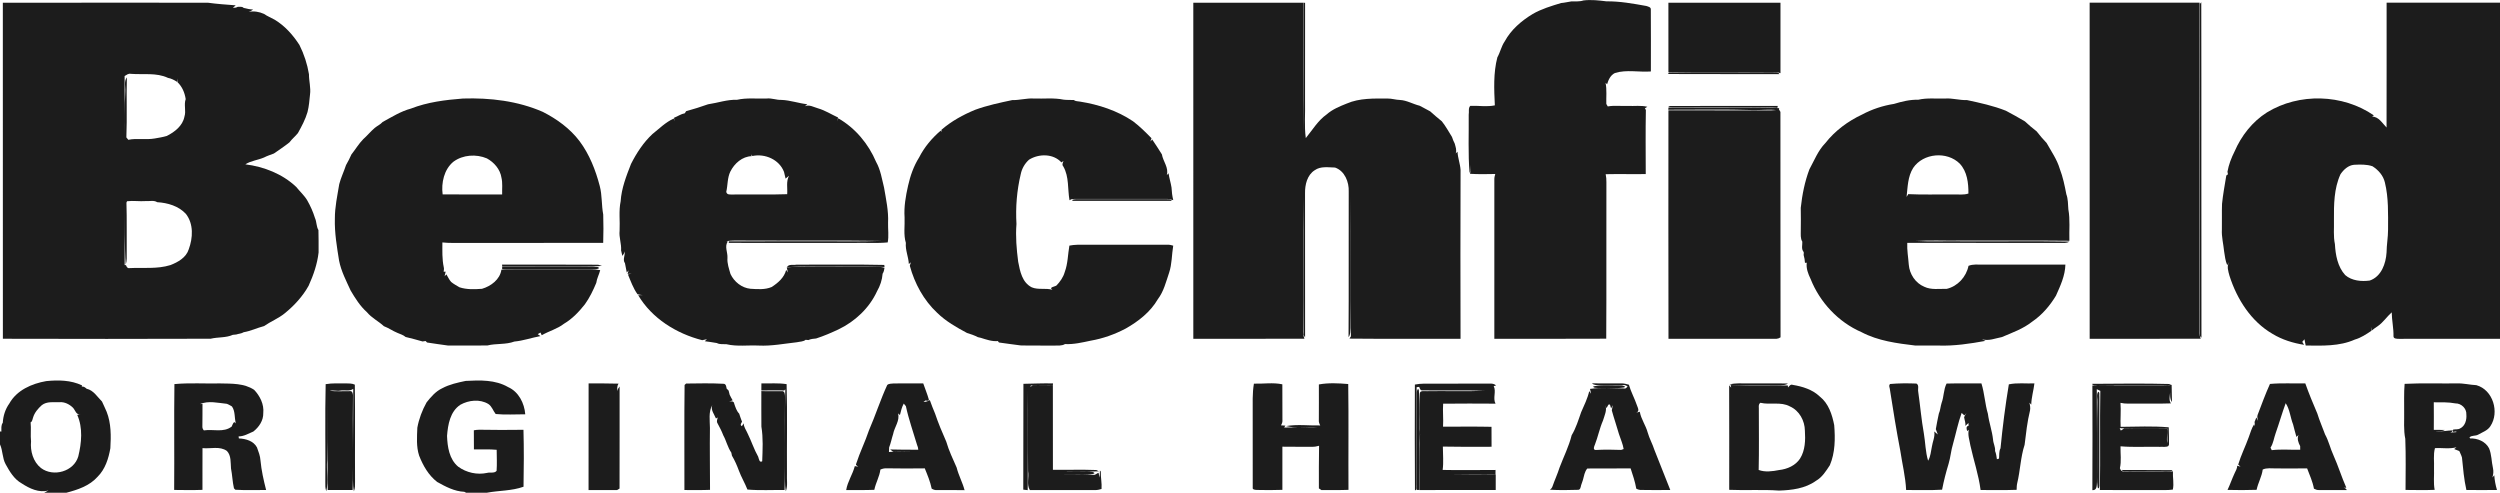
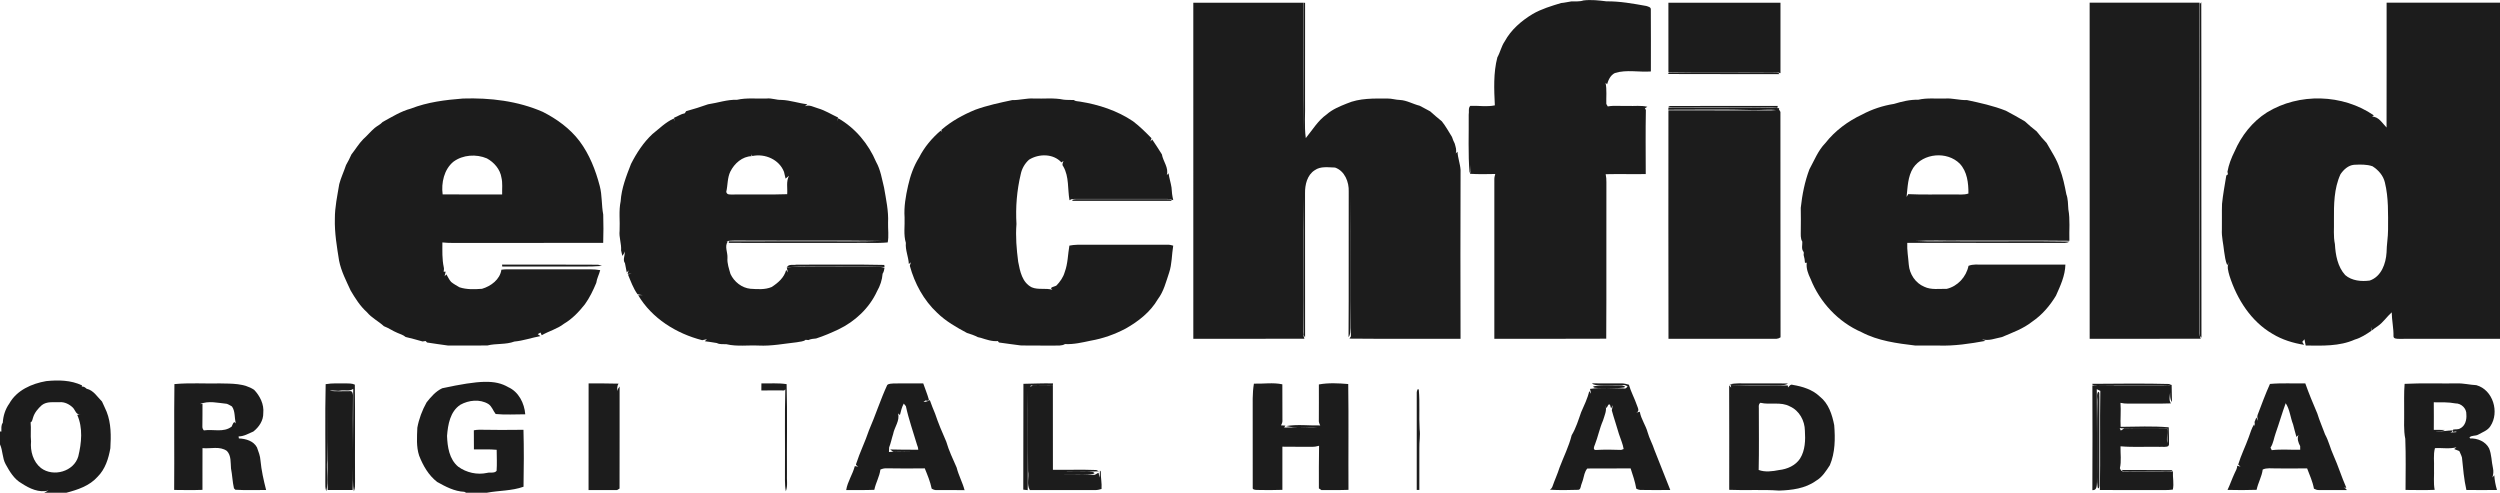
<svg xmlns="http://www.w3.org/2000/svg" width="1852pt" height="365pt" viewBox="0 0 1852 365" version="1.1">
  <g id="#1c1c1cff">
    <path fill="#1c1c1c" opacity="1.00" d=" M 1156.47 2.24 C 1159.00 2.05 1161.47 1.41 1164.00 1.05 C 1167.01 0.93 1170.08 1.33 1173.01 0.33 C 1178.67 -0.37 1184.41 0.30 1190.05 0.99 C 1199.99 0.88 1209.79 2.67 1219.56 4.42 C 1220.82 4.88 1223.05 5.19 1222.93 6.99 C 1223.06 22.30 1222.96 37.62 1222.97 52.94 C 1214.12 53.59 1205.02 51.43 1196.39 54.06 C 1193.06 55.64 1191.52 59.09 1190.54 62.42 C 1190.26 62.15 1189.69 61.62 1189.41 61.36 C 1190.44 66.52 1189.81 71.80 1189.96 77.01 C 1190.22 77.47 1190.76 78.39 1191.03 78.85 C 1195.98 77.95 1201.03 78.69 1206.03 78.48 C 1210.80 78.70 1215.67 77.94 1220.36 79.10 C 1219.91 79.39 1218.99 79.97 1218.53 80.26 C 1218.71 80.55 1219.08 81.15 1219.26 81.45 C 1218.97 97.27 1219.13 113.12 1219.17 128.95 C 1209.27 129.12 1199.37 128.81 1189.49 129.05 C 1189.91 131.03 1190.07 133.05 1190.02 135.07 C 1189.88 173.68 1190.14 212.29 1189.90 250.90 C 1162.26 251.08 1134.63 250.91 1107.00 250.98 C 1107.05 211.66 1107.03 172.34 1107.01 133.02 C 1106.95 131.61 1107.29 130.23 1107.69 128.89 C 1101.46 129.03 1095.23 129.13 1089.02 128.76 C 1089.43 126.57 1089.63 124.34 1089.59 122.11 C 1089.40 124.16 1089.48 126.29 1088.67 128.22 C 1087.46 113.83 1088.18 99.37 1088.02 84.95 C 1088.44 82.86 1087.53 79.97 1089.22 78.41 C 1095.26 78.17 1101.41 79.30 1107.38 78.05 C 1106.82 66.18 1106.22 54.08 1109.25 42.46 C 1111.41 38.66 1112.19 34.25 1114.71 30.63 C 1119.40 21.98 1127.06 15.45 1135.36 10.39 C 1141.94 6.61 1149.25 4.43 1156.47 2.24 Z" />
-     <path fill="#1c1c1c" opacity="1.00" d=" M 2.10 2.04 C 52.74 1.95 103.37 2.01 154.01 2.01 C 160.85 2.97 167.75 3.41 174.62 3.95 C 173.91 4.57 173.20 5.18 172.50 5.79 C 173.73 5.80 175.00 5.73 176.08 5.07 C 177.58 5.10 179.34 4.64 180.52 5.88 C 182.81 6.48 185.13 6.94 187.51 7.06 C 186.54 7.86 185.41 8.43 184.21 8.77 C 188.15 8.08 191.97 8.67 195.60 10.31 C 198.03 12.04 200.84 13.09 203.42 14.56 C 211.02 19.12 217.08 25.93 221.83 33.33 C 225.24 40.13 227.66 47.49 228.88 55.00 C 228.84 60.02 230.35 64.96 229.67 69.98 C 229.21 74.34 228.91 78.74 227.81 83.00 C 226.21 88.52 223.46 93.61 220.68 98.61 C 218.76 101.03 216.28 102.94 214.45 105.44 C 210.76 108.42 206.78 111.01 202.90 113.72 C 200.45 114.67 197.94 115.44 195.61 116.66 C 191.08 118.63 185.94 119.04 181.74 121.74 C 195.52 123.45 209.28 128.84 219.46 138.50 C 222.12 141.86 225.40 144.71 227.60 148.43 C 229.99 152.58 231.93 156.99 233.35 161.56 C 234.65 164.39 234.28 167.81 235.90 170.45 C 236.10 175.98 235.97 181.52 236.01 187.06 C 235.04 195.62 232.18 203.85 228.63 211.67 C 224.23 219.59 218.00 226.33 211.01 232.04 C 206.30 235.90 200.55 238.13 195.57 241.57 C 190.49 242.89 185.72 245.26 180.51 246.11 C 178.86 247.17 176.81 247.18 174.99 247.80 C 174.36 247.86 173.10 247.99 172.47 248.05 C 167.39 250.36 161.45 249.61 156.06 250.93 C 104.75 251.09 53.43 251.11 2.13 250.95 C 2.12 167.98 2.17 85.01 2.10 2.04 M 92.31 56.32 C 92.17 71.18 92.69 86.03 92.47 100.90 C 92.73 89.93 92.18 78.95 92.78 68.00 C 93.06 64.46 91.65 60.36 93.99 57.28 C 93.56 72.11 94.22 86.97 93.61 101.79 C 93.97 102.24 94.70 103.12 95.06 103.57 C 101.46 102.23 108.07 103.71 114.50 102.60 C 117.53 102.07 120.58 101.59 123.54 100.72 C 129.38 97.80 135.32 93.22 136.62 86.44 C 138.02 82.19 136.07 77.64 137.56 73.41 C 136.83 68.66 134.98 64.19 131.45 60.83 C 131.47 60.15 131.52 58.78 131.54 58.09 C 131.45 58.72 131.26 59.98 131.16 60.62 C 129.08 59.29 126.87 58.13 124.42 57.69 C 115.90 53.66 106.09 55.42 96.94 54.70 C 95.15 54.28 93.75 55.50 92.31 56.32 M 94.11 149.08 L 93.67 150.12 C 94.05 162.42 93.77 174.73 93.87 187.03 C 93.87 190.08 94.12 193.20 93.12 196.14 C 92.14 181.18 92.66 166.14 92.49 151.15 C 92.60 166.23 92.24 181.30 92.35 196.38 C 92.60 196.38 93.10 196.40 93.35 196.41 C 93.68 197.51 94.39 198.89 95.78 198.62 C 105.94 198.09 116.42 199.46 126.28 196.37 C 131.86 194.20 137.90 190.82 139.80 184.74 C 142.94 176.29 143.54 165.86 137.69 158.42 C 132.33 152.61 124.17 150.23 116.48 149.79 C 113.97 148.18 110.84 149.16 108.04 148.96 C 103.41 149.31 98.68 148.51 94.11 149.08 Z" />
    <path fill="#1c1c1c" opacity="1.00" d=" M 884.00 2.01 C 911.14 2.00 938.28 1.99 965.42 2.01 C 965.44 34.32 965.25 66.62 965.52 98.93 C 965.72 66.60 965.49 34.28 965.65 1.96 L 966.81 2.13 C 966.73 26.42 966.80 50.70 966.78 74.99 C 967.03 84.09 966.11 93.24 967.33 102.29 C 972.25 96.33 976.28 89.36 982.74 84.80 C 987.03 81.00 992.40 78.82 997.66 76.71 C 1007.21 72.57 1017.82 72.98 1028.01 73.00 C 1031.05 72.95 1033.97 73.99 1037.02 74.05 C 1042.18 74.31 1046.70 77.10 1051.63 78.31 C 1054.20 79.79 1056.94 80.97 1059.49 82.50 C 1062.31 85.02 1065.17 87.50 1068.12 89.88 C 1070.99 93.48 1073.20 97.55 1075.63 101.45 C 1076.17 103.16 1076.85 104.82 1077.68 106.42 C 1078.27 108.80 1079.31 111.24 1078.38 113.67 C 1078.72 113.35 1079.39 112.70 1079.73 112.38 C 1079.93 117.00 1081.72 121.37 1081.99 125.97 C 1081.85 167.64 1081.86 209.33 1081.97 251.00 C 1054.54 250.85 1027.11 251.15 999.68 250.85 C 999.95 250.42 1000.49 249.55 1000.76 249.12 C 1000.25 214.47 1000.75 179.80 1000.50 145.14 C 1000.36 177.78 1000.51 210.42 1000.43 243.06 C 1000.23 245.30 1000.54 247.89 999.00 249.74 C 999.26 213.83 999.00 177.91 999.13 141.99 C 999.44 134.87 996.19 126.61 988.99 124.12 C 983.97 124.02 978.36 122.97 973.98 126.08 C 968.35 129.60 966.68 136.85 966.77 143.08 C 966.81 178.74 966.73 214.40 966.81 250.06 C 966.54 249.55 965.99 248.53 965.71 248.02 C 965.41 214.03 965.77 180.02 965.51 146.03 C 965.21 178.67 965.50 211.33 965.39 243.98 C 965.34 246.32 965.33 248.74 966.31 250.92 C 938.88 251.04 911.44 250.93 884.01 250.98 C 883.99 167.99 884.01 85.00 884.00 2.01 Z" />
    <path fill="#1c1c1c" opacity="1.00" d=" M 1235.95 2.01 C 1263.62 2.00 1291.30 1.98 1318.98 2.02 C 1318.97 19.41 1318.96 36.81 1318.98 54.21 C 1317.05 53.52 1315.00 53.32 1312.99 53.37 C 1287.31 53.60 1261.63 53.29 1235.96 53.53 C 1235.92 36.35 1235.93 19.18 1235.95 2.01 Z" />
    <path fill="#1c1c1c" opacity="1.00" d=" M 1548.01 2.00 C 1575.15 2.00 1602.30 2.00 1629.45 2.00 C 1629.32 83.33 1629.45 164.66 1629.37 245.98 C 1629.29 247.68 1629.67 249.35 1630.26 250.94 C 1602.85 251.03 1575.44 250.92 1548.03 250.99 C 1547.97 168.00 1548.01 85.00 1548.01 2.00 Z" />
    <path fill="#1c1c1c" opacity="1.00" d=" M 1629.65 2.90 C 1629.92 2.59 1630.45 1.97 1630.71 1.66 C 1630.90 84.47 1630.65 167.28 1630.84 250.09 C 1628.98 249.08 1629.81 246.67 1629.57 245.00 C 1629.66 164.30 1629.52 83.59 1629.65 2.90 Z" />
    <path fill="#1c1c1c" opacity="1.00" d=" M 1768.00 2.00 C 1796.00 1.99 1824.00 2.00 1852.00 2.00 L 1852.00 250.97 C 1827.01 250.99 1802.01 250.94 1777.02 251.01 C 1775.59 250.98 1773.01 251.02 1773.10 249.02 C 1773.23 243.09 1771.86 237.29 1771.79 231.38 C 1768.16 234.61 1765.48 238.82 1761.47 241.60 C 1759.90 242.63 1758.37 243.70 1756.96 244.91 C 1756.81 244.17 1756.50 242.70 1756.35 241.97 C 1756.43 242.75 1756.60 244.31 1756.69 245.09 C 1752.83 247.67 1748.93 250.28 1744.42 251.56 C 1733.01 256.66 1720.26 256.09 1708.06 255.96 C 1707.73 254.41 1707.42 252.87 1707.14 251.33 C 1706.56 251.97 1706.02 252.61 1705.51 253.26 C 1705.95 253.98 1706.43 254.69 1706.86 255.44 C 1698.72 254.16 1690.65 251.67 1683.58 247.39 C 1667.61 238.17 1657.15 221.65 1651.64 204.41 C 1650.71 201.00 1649.34 197.18 1651.45 193.94 C 1651.07 194.57 1650.30 195.83 1649.92 196.47 C 1648.53 193.23 1648.18 189.71 1647.63 186.27 C 1647.12 180.84 1645.66 175.49 1645.97 170.01 C 1646.11 163.68 1645.85 157.34 1646.08 151.02 C 1646.78 143.97 1648.12 137.00 1649.25 130.02 C 1649.56 129.79 1650.17 129.33 1650.47 129.10 C 1650.38 128.63 1650.19 127.69 1650.10 127.22 C 1651.03 121.99 1652.95 117.04 1655.32 112.30 C 1660.35 100.61 1668.54 90.12 1679.36 83.28 C 1703.19 68.68 1735.51 69.59 1758.53 85.46 C 1758.22 85.69 1757.59 86.15 1757.28 86.38 C 1762.18 86.41 1764.87 91.34 1767.96 94.47 C 1768.07 63.65 1767.96 32.83 1768.00 2.00 M 1733.84 129.07 C 1728.97 139.67 1728.91 151.64 1728.99 163.08 C 1729.16 169.00 1728.46 174.98 1729.70 180.83 C 1730.15 188.88 1731.71 197.61 1737.32 203.78 C 1742.26 208.04 1749.34 208.68 1755.53 207.83 C 1764.09 204.86 1767.45 195.34 1767.96 187.05 C 1768.02 181.36 1769.08 175.73 1769.08 170.03 C 1769.07 158.37 1769.52 146.51 1766.71 135.10 C 1765.48 129.97 1761.91 125.97 1757.57 123.18 C 1753.18 121.64 1748.48 121.88 1743.92 122.07 C 1739.57 122.45 1736.18 125.64 1733.84 129.07 Z" />
    <path fill="#1c1c1c" opacity="1.00" d=" M 1236.35 53.73 C 1261.87 53.26 1287.43 53.77 1312.97 53.48 C 1314.69 53.72 1317.13 52.98 1318.16 54.91 C 1290.66 54.83 1263.16 54.99 1235.67 54.83 L 1236.35 53.73 Z" />
    <path fill="#1c1c1c" opacity="1.00" d=" M 304.41 80.44 C 316.72 75.63 329.93 74.00 342.97 72.99 C 363.06 72.36 383.55 74.76 402.10 82.87 C 412.52 88.16 422.22 95.17 429.33 104.56 C 436.68 114.39 441.23 126.04 444.31 137.84 C 446.13 144.77 445.53 151.95 446.87 158.94 C 447.11 165.92 447.04 172.92 446.85 179.90 C 412.23 180.00 377.61 179.92 343.00 179.95 C 337.90 179.90 332.79 180.16 327.72 179.60 C 327.72 185.74 327.44 191.97 328.75 198.01 C 329.07 199.09 328.76 200.20 328.66 201.29 L 330.14 201.25 C 329.90 202.39 329.64 203.53 329.37 204.67 C 329.70 204.32 330.36 203.61 330.69 203.26 C 331.87 205.11 332.69 207.23 334.21 208.86 C 336.07 210.44 338.27 211.54 340.35 212.81 C 345.73 214.60 351.47 214.34 357.05 213.95 C 363.68 212.02 370.40 207.04 371.43 199.81 C 372.93 199.61 374.45 199.48 375.98 199.50 C 393.96 199.57 411.94 199.51 429.93 199.52 C 434.83 199.59 439.78 199.22 444.63 200.13 C 443.84 203.34 442.15 206.26 441.71 209.57 C 439.40 215.12 436.81 220.52 433.29 225.42 C 428.89 230.96 423.96 236.21 417.81 239.82 C 412.87 243.69 406.67 245.23 401.31 248.35 C 401.08 247.85 400.62 246.84 400.39 246.34 C 399.69 246.72 399.00 247.10 398.35 247.53 C 399.04 247.98 399.72 248.47 400.39 248.98 C 393.90 250.14 387.64 252.43 381.04 253.02 C 374.61 255.43 367.61 254.29 361.05 255.93 C 351.38 256.07 341.70 255.92 332.02 255.99 C 326.79 255.34 321.57 254.48 316.35 253.72 C 316.09 253.45 315.55 252.89 315.29 252.62 C 314.54 252.73 313.80 252.84 313.06 252.96 C 308.87 251.83 304.71 250.56 300.47 249.63 C 298.75 248.11 296.50 247.52 294.45 246.61 C 290.97 245.20 287.90 242.96 284.38 241.64 C 280.39 237.93 275.31 235.51 271.80 231.25 C 266.78 226.78 263.21 221.03 259.80 215.31 C 256.51 208.10 252.74 200.96 251.20 193.13 C 249.55 182.82 247.78 172.46 248.07 161.99 C 248.03 153.34 249.93 144.87 251.32 136.38 C 252.57 131.56 254.78 127.06 256.32 122.33 C 257.79 119.76 259.16 117.12 260.35 114.39 C 263.32 110.69 265.72 106.53 269.06 103.13 C 272.05 100.48 274.57 97.34 277.62 94.76 C 279.47 93.20 281.80 92.26 283.40 90.40 C 290.20 86.70 296.86 82.47 304.41 80.44 M 335.90 119.79 C 328.94 125.48 326.78 135.54 327.91 144.03 C 342.60 144.10 357.29 144.06 371.99 144.05 C 371.86 139.90 372.45 135.67 371.47 131.59 C 370.54 125.43 366.03 120.26 360.70 117.34 C 352.77 113.99 342.93 114.61 335.90 119.79 Z" />
    <path fill="#1c1c1c" opacity="1.00" d=" M 546.00 73.92 C 553.22 72.29 560.66 73.27 567.99 72.97 C 571.72 72.57 575.25 74.18 578.97 74.01 C 585.43 74.26 591.62 76.52 598.04 77.22 C 597.59 77.60 596.68 78.36 596.22 78.73 C 599.51 77.21 602.84 79.41 606.01 80.26 C 611.27 81.77 615.88 84.78 620.83 87.04 C 620.70 87.76 620.46 89.19 620.34 89.91 C 620.50 89.34 620.81 88.19 620.97 87.62 C 633.60 94.83 643.39 106.64 649.04 119.98 C 652.34 125.83 653.30 132.55 654.91 138.98 C 656.37 147.59 658.31 156.25 657.88 165.03 C 657.76 169.86 658.54 174.84 657.62 179.58 C 649.54 180.36 641.23 179.75 633.06 179.95 C 602.01 179.94 570.95 179.96 539.90 179.94 L 539.92 178.77 C 563.95 178.74 587.98 178.77 612.00 178.73 C 625.58 178.76 639.20 178.96 652.74 178.46 C 618.84 177.94 584.91 178.43 550.99 178.21 C 546.70 178.17 542.40 178.03 538.14 178.61 C 538.39 178.67 538.89 178.80 539.14 178.86 C 536.55 182.65 539.17 186.94 538.90 191.02 C 538.58 195.15 540.05 199.09 541.15 203.00 C 543.86 208.75 549.48 213.29 555.92 213.92 C 561.16 214.23 566.66 214.73 571.63 212.63 C 576.35 209.59 580.96 205.63 582.39 199.95 C 582.72 200.42 583.37 201.37 583.69 201.84 C 583.48 200.91 583.05 199.05 582.83 198.12 C 592.53 197.11 602.27 197.69 611.99 197.54 C 623.99 197.50 635.99 197.54 647.99 197.49 C 650.43 197.44 652.88 197.72 655.25 198.35 C 655.04 199.91 654.71 201.45 653.83 202.78 C 653.50 207.37 652.00 211.75 649.73 215.72 C 643.98 228.28 633.35 238.20 620.97 244.10 C 615.63 246.60 610.20 248.94 604.58 250.75 C 602.62 250.90 600.64 251.09 598.84 251.92 C 598.16 251.85 597.50 251.78 596.84 251.72 C 595.03 253.18 592.56 253.01 590.41 253.53 C 580.95 254.58 571.54 256.46 561.98 255.99 C 554.02 255.61 545.91 256.86 538.08 254.99 C 535.72 254.81 533.21 255.31 531.04 254.12 C 528.06 253.68 525.10 253.09 522.10 252.78 C 522.51 252.40 523.32 251.65 523.72 251.27 C 522.54 251.54 521.36 251.79 520.18 252.01 C 501.09 247.12 482.95 235.90 472.76 218.69 C 473.59 218.67 475.26 218.64 476.10 218.62 C 474.81 218.44 473.50 218.34 472.26 217.97 C 469.05 213.48 467.26 208.33 465.17 203.31 C 466.07 203.08 466.97 202.85 467.89 202.61 C 467.14 202.70 465.64 202.87 464.90 202.96 C 465.09 202.29 465.47 200.95 465.66 200.28 C 465.33 200.68 464.65 201.48 464.31 201.87 C 463.84 199.58 463.36 197.29 462.97 194.98 C 461.00 192.33 463.34 189.15 462.66 186.17 C 462.61 187.50 461.79 188.56 461.04 189.58 C 460.81 188.56 460.34 186.53 460.10 185.51 C 460.46 180.56 458.44 175.86 459.00 170.91 C 459.37 163.65 458.27 156.28 459.78 149.11 C 460.39 139.47 463.98 130.37 467.45 121.46 C 471.58 113.33 476.62 105.56 483.31 99.32 C 488.41 95.26 493.10 90.52 499.12 87.80 C 499.24 88.32 499.47 89.34 499.58 89.85 C 499.52 89.20 499.40 87.90 499.34 87.24 C 502.03 86.21 504.44 84.42 507.32 83.91 C 507.56 83.52 508.03 82.76 508.26 82.37 C 513.72 80.87 519.15 79.18 524.49 77.27 C 531.67 76.23 538.67 73.67 546.00 73.92 M 556.33 114.35 L 556.87 115.69 C 549.87 115.87 544.04 121.09 541.04 127.10 C 538.75 131.79 539.19 137.10 538.03 142.07 C 538.36 144.58 541.19 144.03 543.02 144.09 C 556.40 143.90 569.78 144.35 583.15 143.85 C 583.51 139.26 582.22 134.48 584.52 130.19 C 583.65 130.89 582.81 131.61 581.96 132.31 C 581.63 130.64 581.23 129.00 580.80 127.36 C 577.32 118.19 566.70 113.59 557.41 115.56 C 557.14 115.26 556.60 114.65 556.33 114.35 Z" />
    <path fill="#1c1c1c" opacity="1.00" d=" M 749.91 74.14 C 755.29 74.28 760.52 72.64 765.91 72.99 C 773.26 73.26 780.71 72.32 787.96 73.83 C 790.45 74.14 792.97 73.96 795.48 74.10 C 796.78 75.15 798.53 74.96 800.09 75.27 C 813.96 77.48 827.63 81.94 839.34 89.83 C 844.30 93.57 848.71 97.98 853.04 102.41 C 852.76 103.21 852.48 104.00 852.22 104.80 C 852.55 104.43 853.22 103.69 853.55 103.32 C 856.10 106.89 858.32 110.68 860.72 114.35 C 861.58 119.53 866.02 124.36 864.34 129.75 C 864.67 129.41 865.34 128.71 865.67 128.36 C 866.16 131.92 867.31 135.35 867.86 138.89 C 868.03 142.05 868.37 145.20 869.15 148.27 C 867.48 147.76 865.77 147.31 864.03 147.35 C 841.69 147.40 819.36 147.41 797.02 147.37 C 795.65 147.52 794.09 147.12 792.92 147.99 L 792.29 148.35 C 790.80 140.01 792.08 130.98 787.72 123.35 C 786.52 122.08 787.34 120.59 787.83 119.23 C 787.45 119.50 786.68 120.04 786.30 120.31 C 780.27 113.68 769.57 113.76 762.32 118.29 C 759.20 121.07 756.97 124.93 756.16 129.04 C 753.27 141.09 752.28 153.58 753.00 165.94 C 752.25 175.26 753.07 184.64 754.27 193.91 C 755.63 200.99 757.21 209.29 764.34 212.86 C 769.25 214.92 774.66 213.17 779.65 214.69 C 776.70 212.78 781.25 212.43 782.59 211.54 C 785.35 208.68 787.65 205.42 788.75 201.55 C 791.12 195.24 791.04 188.51 792.20 181.95 C 794.14 181.61 796.08 181.34 798.07 181.32 C 820.38 181.33 842.70 181.36 865.01 181.31 C 866.41 181.23 867.78 181.57 869.12 181.99 C 868.00 188.70 868.24 195.58 866.06 202.09 C 863.78 208.76 862.11 215.90 857.76 221.59 C 852.27 231.10 843.38 238.02 834.00 243.35 C 825.87 247.66 817.09 250.79 808.01 252.37 C 801.74 253.69 795.39 255.22 788.95 254.89 C 786.54 256.34 783.66 255.90 781.00 256.01 C 772.69 255.90 764.38 256.12 756.08 255.89 C 750.72 255.25 745.38 254.43 740.03 253.72 C 739.83 253.46 739.42 252.93 739.21 252.66 C 734.90 253.09 730.64 251.53 726.57 250.27 C 726.04 250.14 724.98 249.90 724.45 249.78 C 721.87 248.48 719.16 247.46 716.39 246.68 C 708.55 242.48 700.69 238.03 694.29 231.77 C 684.28 222.44 677.55 210.00 673.99 196.88 C 674.23 196.02 674.49 195.17 674.76 194.32 C 674.39 194.63 673.64 195.26 673.27 195.57 C 673.02 190.26 670.56 185.29 671.06 179.92 C 669.20 173.78 670.39 167.31 670.11 161.01 C 669.57 153.11 670.97 145.24 672.70 137.56 C 674.35 130.23 676.83 123.06 680.86 116.67 C 684.74 109.01 690.36 102.33 696.87 96.76 L 697.33 97.81 C 697.37 97.39 697.43 96.54 697.46 96.12 C 704.81 89.76 713.45 85.01 722.41 81.33 C 731.34 78.08 740.63 76.11 749.91 74.14 Z" />
    <path fill="#1c1c1c" opacity="1.00" d=" M 1421.03 73.89 C 1427.57 72.36 1434.32 73.22 1440.98 72.99 C 1446.41 72.61 1451.66 74.35 1457.11 74.13 C 1466.86 76.21 1476.65 78.34 1485.95 82.03 C 1490.74 84.49 1495.39 87.21 1500.05 89.92 C 1502.81 92.53 1505.74 94.96 1508.73 97.30 C 1511.07 100.29 1513.50 103.20 1516.14 105.94 C 1519.60 112.17 1523.84 118.11 1525.87 125.04 C 1528.21 131.10 1529.52 137.50 1530.74 143.87 C 1532.08 147.45 1531.92 151.28 1532.23 155.03 C 1533.64 162.73 1532.74 170.59 1533.00 178.37 C 1506.01 178.06 1479.00 178.36 1452.01 178.25 C 1441.10 178.46 1430.15 177.85 1419.28 178.51 C 1430.50 179.13 1441.76 178.54 1453.00 178.76 C 1479.66 178.94 1506.33 178.46 1532.99 178.97 C 1530.89 180.40 1528.36 179.86 1526.03 179.97 C 1488.32 179.89 1450.60 180.01 1412.90 179.90 C 1412.63 185.32 1413.64 190.66 1414.02 196.04 C 1414.57 203.04 1418.96 209.74 1425.53 212.44 C 1430.71 214.91 1436.59 213.84 1442.13 213.98 C 1450.24 212.09 1456.63 205.08 1458.27 196.94 C 1461.65 195.52 1465.36 196.10 1468.93 196.03 C 1489.30 195.98 1509.69 196.09 1530.04 196.04 C 1529.85 204.22 1526.32 211.72 1523.06 219.04 C 1518.54 226.53 1512.73 233.33 1505.46 238.27 C 1498.80 243.57 1490.71 246.42 1482.98 249.71 C 1478.11 250.62 1473.17 252.84 1468.19 251.29 C 1469.06 251.70 1469.95 252.11 1470.86 252.52 C 1459.36 254.63 1447.72 256.38 1436.01 255.98 C 1430.32 255.90 1424.63 256.01 1418.95 255.99 C 1405.32 254.36 1391.31 252.55 1379.00 246.06 C 1361.83 238.61 1348.11 223.91 1341.26 206.58 C 1339.47 202.90 1337.88 198.77 1338.45 194.63 C 1338.12 194.65 1337.45 194.68 1337.12 194.69 C 1337.01 192.76 1336.72 190.87 1336.16 189.03 C 1335.98 188.18 1336.61 187.15 1335.97 186.41 C 1334.30 184.30 1335.29 181.47 1335.15 179.03 C 1333.66 176.62 1334.05 173.71 1334.02 171.02 C 1334.20 165.34 1334.02 159.65 1334.00 153.97 C 1335.05 144.24 1336.95 134.59 1340.41 125.42 C 1344.05 118.81 1346.82 111.49 1352.20 106.01 C 1359.38 96.85 1369.02 89.71 1379.54 84.80 C 1386.83 80.90 1394.88 78.25 1403.04 76.98 C 1408.88 75.22 1414.88 73.71 1421.03 73.89 M 1417.30 124.37 C 1413.23 130.77 1413.23 138.60 1412.40 145.87 C 1412.80 145.18 1413.23 144.50 1413.67 143.82 C 1424.75 144.37 1435.85 143.92 1446.95 144.06 C 1450.69 143.91 1454.58 144.60 1458.21 143.37 C 1458.27 135.66 1457.32 127.09 1451.78 121.22 C 1442.41 111.88 1424.77 113.34 1417.30 124.37 Z" />
    <path fill="#1c1c1c" opacity="1.00" d=" M 1235.77 78.55 C 1262.83 78.37 1289.89 78.53 1316.95 78.48 C 1316.88 78.84 1316.75 79.56 1316.68 79.92 C 1306.84 78.82 1296.90 79.62 1287.01 79.40 C 1271.34 79.40 1255.67 79.30 1240.00 79.43 C 1238.53 79.37 1236.92 79.61 1235.77 78.55 Z" />
    <path fill="#1c1c1c" opacity="1.00" d=" M 1236.03 79.63 C 1252.35 79.56 1268.67 79.60 1284.99 79.62 C 1295.99 79.80 1307.04 79.09 1318.02 80.17 L 1317.86 81.07 C 1318.13 81.52 1318.67 82.42 1318.94 82.87 C 1319.05 138.54 1318.88 194.22 1319.03 249.89 C 1318.09 250.53 1317.09 250.90 1316.02 250.99 C 1289.35 250.97 1262.68 250.95 1236.01 250.99 C 1235.87 194.56 1235.96 138.14 1235.97 81.71 C 1260.31 81.86 1284.65 81.67 1308.99 81.81 C 1311.23 81.81 1313.49 81.80 1315.74 81.53 C 1310.18 80.89 1304.57 81.64 1299.00 81.55 C 1277.96 80.86 1256.89 81.35 1235.84 81.28 L 1236.03 79.63 Z" />
    <path fill="#1c1c1c" opacity="1.00" d=" M 794.18 148.16 C 796.33 147.21 798.73 147.66 801.02 147.58 C 821.66 147.60 842.31 147.62 862.95 147.55 C 864.64 147.77 866.95 147.06 868.06 148.79 C 843.60 148.76 819.14 148.77 794.68 148.79 C 794.56 148.63 794.31 148.32 794.18 148.16 Z" />
    <path fill="#1c1c1c" opacity="1.00" d=" M 371.93 196.04 C 395.66 196.06 419.39 195.93 443.11 196.10 C 443.81 196.32 445.23 196.78 445.94 197.00 C 441.28 197.33 436.61 197.54 431.95 197.46 C 411.98 197.48 392.02 197.45 372.06 197.47 L 371.93 196.04 Z" />
    <path fill="#1c1c1c" opacity="1.00" d=" M 582.99 197.94 C 584.25 195.37 587.70 196.59 590.00 196.06 C 611.69 196.12 633.39 195.75 655.07 196.26 L 655.27 197.77 C 636.85 197.02 618.40 197.70 599.97 197.46 C 594.30 197.32 588.64 197.54 582.99 197.94 Z" />
-     <path fill="#1c1c1c" opacity="1.00" d=" M 372.00 197.53 C 394.68 197.57 417.36 197.44 440.04 197.59 C 441.08 197.98 443.56 197.29 443.74 198.73 C 442.31 199.54 440.59 199.49 439.01 199.51 C 416.67 199.41 394.34 199.54 372.00 199.44 L 372.00 197.53 Z" />
    <path fill="#1c1c1c" opacity="1.00" d=" M 34.26 282.32 C 43.19 281.43 52.54 281.55 60.79 285.51 C 60.74 285.74 60.62 286.21 60.57 286.44 C 62.06 286.11 63.15 287.10 64.19 287.99 C 69.31 289.12 72.09 294.01 75.57 297.47 C 76.69 300.00 77.94 302.47 79.00 305.03 C 82.38 313.61 82.29 322.99 81.75 332.04 C 80.43 339.70 77.92 347.64 72.25 353.23 C 66.33 359.91 57.59 362.81 49.22 365.00 L 32.79 365.00 C 33.58 364.58 35.15 363.73 35.94 363.31 C 28.91 365.29 21.83 361.88 16.05 358.09 C 10.47 354.99 7.13 349.28 4.15 343.85 C 1.65 339.30 2.14 333.86 0.00 329.20 L 0.00 319.61 L 1.01 319.72 C 1.10 317.51 0.64 315.08 2.06 313.19 C 2.35 308.09 3.90 303.13 6.89 298.96 C 12.38 289.06 23.57 284.17 34.26 282.32 M 30.97 300.14 C 28.16 302.66 25.54 305.70 24.47 309.40 C 23.97 310.61 24.03 312.23 22.68 312.88 C 23.15 317.57 22.49 322.28 23.00 326.99 C 22.32 334.15 24.54 342.13 30.37 346.72 C 39.49 353.62 54.79 349.34 58.00 338.07 C 60.42 328.10 61.52 316.94 57.21 307.35 C 58.07 307.10 58.92 306.86 59.78 306.63 C 56.50 307.93 55.81 303.87 54.06 302.05 C 51.45 299.46 47.80 297.62 44.04 297.94 C 39.64 298.07 34.70 297.22 30.97 300.14 Z" />
-     <path fill="#1c1c1c" opacity="1.00" d=" M 327.62 287.61 C 333.01 284.72 339.06 283.42 344.99 282.18 C 355.60 281.61 366.91 281.24 376.44 286.77 C 384.22 290.21 388.49 298.73 389.11 306.91 C 381.81 306.87 374.46 307.44 367.19 306.70 C 365.27 304.32 364.44 301.01 361.74 299.26 C 355.49 295.48 347.21 296.39 341.02 299.85 C 333.45 304.85 331.83 314.51 331.17 322.89 C 331.46 331.02 332.78 340.17 339.42 345.70 C 345.49 350.17 353.57 351.95 360.93 350.30 C 363.18 349.67 366.24 350.84 367.88 348.80 C 368.26 343.61 367.96 338.40 367.94 333.20 C 362.33 332.70 356.70 332.98 351.08 332.94 C 350.99 328.21 351.02 323.48 351.02 318.76 C 352.35 318.55 353.69 318.33 355.04 318.34 C 365.95 318.57 376.86 318.52 387.78 318.39 C 388.18 332.44 388.07 346.52 387.83 360.57 C 379.09 363.71 369.72 363.31 360.73 365.00 L 345.28 365.00 L 343.98 364.33 C 336.65 364.02 330.16 360.53 323.90 357.07 C 317.51 352.16 313.40 344.97 310.51 337.58 C 308.30 330.91 308.91 323.76 309.16 316.86 C 310.35 310.30 312.76 303.92 316.01 298.10 C 319.24 294.01 322.80 289.85 327.62 287.61 Z" />
+     <path fill="#1c1c1c" opacity="1.00" d=" M 327.62 287.61 C 355.60 281.61 366.91 281.24 376.44 286.77 C 384.22 290.21 388.49 298.73 389.11 306.91 C 381.81 306.87 374.46 307.44 367.19 306.70 C 365.27 304.32 364.44 301.01 361.74 299.26 C 355.49 295.48 347.21 296.39 341.02 299.85 C 333.45 304.85 331.83 314.51 331.17 322.89 C 331.46 331.02 332.78 340.17 339.42 345.70 C 345.49 350.17 353.57 351.95 360.93 350.30 C 363.18 349.67 366.24 350.84 367.88 348.80 C 368.26 343.61 367.96 338.40 367.94 333.20 C 362.33 332.70 356.70 332.98 351.08 332.94 C 350.99 328.21 351.02 323.48 351.02 318.76 C 352.35 318.55 353.69 318.33 355.04 318.34 C 365.95 318.57 376.86 318.52 387.78 318.39 C 388.18 332.44 388.07 346.52 387.83 360.57 C 379.09 363.71 369.72 363.31 360.73 365.00 L 345.28 365.00 L 343.98 364.33 C 336.65 364.02 330.16 360.53 323.90 357.07 C 317.51 352.16 313.40 344.97 310.51 337.58 C 308.30 330.91 308.91 323.76 309.16 316.86 C 310.35 310.30 312.76 303.92 316.01 298.10 C 319.24 294.01 322.80 289.85 327.62 287.61 Z" />
    <path fill="#1c1c1c" opacity="1.00" d=" M 129.21 284.54 C 140.45 283.49 151.77 284.29 163.04 284.04 C 171.55 284.22 180.86 283.85 188.25 288.78 C 192.61 293.32 195.72 299.60 195.03 306.04 C 195.16 311.54 191.87 316.38 187.69 319.67 C 184.11 321.14 180.76 323.31 176.73 323.29 C 176.79 323.66 176.91 324.41 176.96 324.79 C 182.04 325.01 187.84 326.61 190.37 331.46 C 191.50 334.57 192.76 337.74 192.96 341.08 C 193.65 348.50 195.30 355.79 197.14 362.99 C 189.53 362.95 181.89 363.28 174.29 362.80 C 174.05 362.53 173.56 361.99 173.31 361.71 C 172.20 356.87 172.09 351.90 171.13 347.04 C 170.76 342.69 171.36 337.44 168.08 334.06 C 162.83 330.29 155.99 332.60 150.01 331.97 C 149.92 342.27 150.05 352.58 149.98 362.89 C 142.99 363.16 136.00 363.03 129.02 362.95 C 129.24 336.82 128.85 310.67 129.21 284.54 M 148.15 299.35 C 148.62 299.33 149.54 299.29 150.00 299.27 C 149.97 304.86 150.03 310.44 149.92 316.03 C 149.89 317.10 150.26 318.04 151.04 318.84 C 157.85 317.75 165.67 320.68 171.66 315.98 C 172.27 314.67 173.23 311.07 174.77 313.74 C 173.49 309.57 174.47 304.91 171.84 301.10 C 170.57 300.43 169.38 299.60 168.02 299.14 C 161.46 298.50 154.48 296.63 148.15 299.35 M 154.31 320.28 C 154.86 320.81 154.86 320.81 154.31 320.28 Z" />
    <path fill="#1c1c1c" opacity="1.00" d=" M 241.25 284.59 C 246.12 283.75 251.06 284.07 255.98 284.00 C 258.27 284.07 260.73 283.93 262.86 284.95 C 263.18 308.96 262.86 332.98 263.02 357.00 C 263.01 359.32 263.16 361.74 262.16 363.92 C 261.11 358.67 261.62 353.29 261.51 347.98 C 261.38 328.00 261.76 308.03 261.67 288.07 C 258.93 290.16 255.21 288.74 252.05 289.36 C 249.47 289.86 246.83 288.83 244.28 289.52 C 249.19 290.14 254.15 289.68 259.08 289.77 C 260.97 289.42 261.38 291.43 261.49 292.82 C 261.05 316.19 261.98 339.62 261.21 363.01 C 255.06 363.06 248.91 363.06 242.76 363.00 C 242.51 338.06 242.48 313.10 242.52 288.13 C 242.39 305.74 242.64 323.36 242.35 340.97 C 241.68 348.61 243.49 356.38 241.72 363.90 C 240.83 361.69 240.99 359.31 240.99 356.99 C 241.21 332.86 240.68 308.71 241.25 284.59 Z" />
    <path fill="#1c1c1c" opacity="1.00" d=" M 436.04 284.03 C 443.45 284.04 450.87 283.99 458.28 284.21 C 456.97 285.82 457.26 287.90 457.32 289.82 C 457.46 288.48 458.21 287.34 459.00 286.30 C 458.96 311.51 459.06 336.72 458.96 361.93 C 458.51 362.20 457.60 362.75 457.15 363.02 C 450.10 362.95 443.05 363.10 436.00 363.02 C 436.01 336.69 435.96 310.36 436.04 284.03 Z" />
-     <path fill="#1c1c1c" opacity="1.00" d=" M 508.27 284.13 C 517.46 284.01 526.70 283.79 535.88 284.30 C 537.82 284.26 538.04 286.36 538.26 287.82 C 538.64 288.20 539.38 288.96 539.76 289.35 C 540.00 290.38 540.26 291.41 540.54 292.44 C 541.22 293.85 541.94 295.21 542.76 296.56 C 541.84 296.89 540.94 297.23 540.03 297.57 C 541.51 297.16 543.74 296.97 543.92 299.09 C 544.81 301.67 545.63 304.42 547.59 306.43 C 547.91 307.43 548.25 308.44 548.59 309.44 C 548.89 310.45 549.26 311.44 549.70 312.41 C 549.15 313.49 547.94 314.91 549.59 315.67 C 550.01 314.97 550.47 314.28 550.94 313.61 C 550.94 316.39 552.77 318.57 553.79 321.02 C 556.63 326.71 558.53 332.83 561.68 338.37 C 562.18 339.72 562.51 343.12 564.64 341.70 C 564.95 333.18 565.44 324.51 564.04 316.06 C 563.92 307.28 564.04 298.49 564.00 289.71 C 569.02 289.95 574.05 289.70 579.08 289.79 C 581.47 289.46 581.48 292.40 581.54 294.02 C 581.21 317.01 581.90 340.02 581.20 363.00 C 572.03 362.88 562.83 363.44 553.69 362.65 C 551.84 357.86 549.13 353.45 547.36 348.63 C 545.95 344.82 544.34 341.08 542.24 337.60 C 542.12 337.02 541.88 335.87 541.76 335.30 C 539.04 331.40 538.08 326.59 535.79 322.45 C 534.63 319.35 533.09 316.44 531.52 313.54 C 530.62 312.19 531.40 310.65 531.69 309.25 C 531.36 309.44 530.71 309.84 530.38 310.03 C 529.11 306.82 526.32 303.67 527.63 300.07 C 524.76 305.24 525.88 311.36 525.92 316.99 C 525.70 332.29 526.00 347.59 525.99 362.88 C 519.66 363.14 513.34 363.03 507.01 363.01 C 507.08 337.07 506.82 311.12 507.14 285.20 C 507.42 284.93 507.99 284.40 508.27 284.13 Z" />
    <path fill="#1c1c1c" opacity="1.00" d=" M 564.05 284.01 C 570.27 284.18 576.54 283.60 582.73 284.57 C 583.33 306.69 582.82 328.85 582.98 351.00 C 582.72 355.30 583.73 359.80 582.14 363.93 C 581.16 358.67 581.62 353.32 581.50 348.01 C 581.65 328.15 581.24 308.29 581.75 288.43 C 581.55 288.64 581.14 289.04 580.94 289.24 C 575.29 289.17 569.64 289.23 564.00 289.26 C 564.01 287.51 564.03 285.76 564.05 284.01 Z" />
    <path fill="#1c1c1c" opacity="1.00" d=" M 657.27 285.20 C 658.52 284.05 660.43 284.29 662.00 284.06 C 669.31 283.96 676.62 284.05 683.94 284.04 C 685.31 288.05 686.97 291.97 688.11 296.06 L 687.60 296.87 C 687.25 296.84 686.54 296.79 686.19 296.77 L 685.78 296.56 C 685.21 296.96 684.66 297.38 684.13 297.81 C 685.80 297.83 687.36 297.19 688.83 296.43 C 690.02 299.78 691.29 303.11 692.70 306.38 C 695.08 313.46 697.97 320.36 701.00 327.19 C 702.90 333.83 705.93 340.06 708.69 346.38 C 710.11 352.12 713.05 357.38 714.56 363.12 C 707.71 362.92 700.87 363.10 694.03 363.04 C 692.63 363.16 691.35 362.68 690.19 361.99 C 689.14 356.80 687.06 351.85 685.07 346.96 C 675.73 347.10 666.39 347.08 657.05 346.93 C 655.36 346.81 653.73 347.18 652.20 347.86 C 651.57 353.05 648.72 357.70 647.70 362.86 C 640.75 363.15 633.80 363.00 626.85 363.05 C 627.85 356.74 631.67 351.43 633.24 345.30 C 633.86 345.40 635.12 345.60 635.74 345.70 C 635.12 345.09 633.58 344.59 634.29 343.47 C 636.96 335.08 640.95 327.19 643.71 318.84 C 648.55 307.74 652.19 296.18 657.27 285.20 M 666.67 307.45 C 666.32 307.15 665.61 306.55 665.25 306.25 C 666.83 311.52 662.55 316.45 661.63 321.57 C 660.55 324.84 659.95 328.25 658.66 331.46 C 658.63 332.58 658.59 333.72 658.53 334.85 C 664.64 334.28 670.78 334.65 676.91 334.51 C 672.27 334.34 667.63 334.44 663.00 334.49 C 661.43 335.05 660.50 333.73 659.45 332.96 C 666.38 333.17 673.32 333.14 680.25 333.15 C 680.18 331.89 679.88 330.69 679.35 329.56 C 676.55 320.02 673.14 310.60 671.08 300.90 C 670.69 300.41 669.90 299.44 669.50 298.96 C 668.06 301.60 667.39 304.56 666.67 307.45 Z" />
    <path fill="#1c1c1c" opacity="1.00" d=" M 758.15 284.33 C 765.45 284.23 772.76 283.83 780.08 284.04 L 779.94 285.41 C 774.49 285.51 769.04 285.36 763.60 285.58 C 763.51 285.82 763.33 286.30 763.24 286.53 C 763.68 286.31 764.54 285.86 764.98 285.64 C 769.96 285.34 774.97 285.63 779.96 285.47 C 780.04 306.31 779.98 327.16 780.00 348.01 C 790.70 348.17 801.43 347.77 812.12 348.19 L 814.12 349.16 C 802.82 349.63 791.52 349.38 780.22 349.52 C 789.15 349.52 798.09 349.59 807.02 349.47 C 808.04 349.63 810.56 349.36 810.74 350.74 C 809.25 351.43 807.53 351.29 805.95 351.47 C 797.34 351.53 788.73 351.36 780.13 351.48 C 790.10 351.58 800.07 351.34 810.04 351.76 C 811.53 352.03 812.46 350.60 813.78 350.25 C 814.10 351.42 814.39 352.61 814.65 353.81 C 814.66 352.04 814.73 350.27 814.80 348.52 L 815.46 349.32 C 815.35 353.65 816.35 357.91 816.02 362.24 C 814.39 362.77 812.70 363.09 811.00 363.05 C 794.97 363.03 778.94 363.05 762.91 363.03 C 760.30 358.77 762.49 353.67 761.60 349.01 C 761.40 329.04 761.70 309.09 761.46 289.11 C 761.47 313.78 761.45 338.43 761.32 363.10 C 760.50 363.01 758.86 362.82 758.04 362.73 C 758.20 336.60 757.99 310.46 758.15 284.33 Z" />
    <path fill="#1c1c1c" opacity="1.00" d=" M 928.90 284.21 C 935.87 284.43 943.02 283.21 949.96 284.70 C 950.02 293.47 949.96 302.23 950.02 311.00 C 950.19 312.48 949.70 313.84 948.96 315.09 C 949.77 315.14 951.40 315.25 952.21 315.31 C 951.99 315.66 951.54 316.37 951.31 316.72 C 959.51 316.63 967.73 316.43 975.94 316.52 C 968.21 315.85 960.27 317.54 952.71 315.64 C 961.01 314.19 969.61 315.36 978.03 315.17 C 977.36 313.89 976.83 312.54 977.00 311.08 C 976.99 302.32 977.11 293.56 977.02 284.80 C 984.18 283.49 991.56 283.88 998.77 284.50 C 999.15 310.62 998.79 336.76 998.95 362.88 C 992.26 363.16 985.58 362.98 978.90 363.04 C 978.43 362.73 977.50 362.11 977.03 361.80 C 977.02 351.27 976.97 340.74 977.17 330.22 C 975.48 330.73 973.73 331.02 971.99 330.99 C 964.65 330.96 957.32 331.01 949.99 330.91 C 949.97 341.57 950.01 352.23 949.99 362.88 C 943.65 363.09 937.31 363.14 930.98 362.95 C 929.83 362.85 927.61 362.84 928.02 361.04 C 927.97 342.71 928.02 324.37 928.00 306.03 C 928.05 298.76 927.66 291.40 928.90 284.21 Z" />
-     <path fill="#1c1c1c" opacity="1.00" d=" M 1048.14 284.88 C 1052.70 283.96 1057.38 284.23 1062.01 284.20 C 1075.01 284.20 1088.00 284.22 1100.99 284.19 C 1103.44 284.29 1106.33 283.61 1108.27 285.56 L 1106.53 286.04 C 1108.59 290.00 1105.72 294.94 1107.88 299.03 C 1094.94 298.99 1082.01 298.86 1069.08 299.06 C 1068.67 304.73 1069.38 310.40 1069.00 316.08 C 1080.97 316.11 1092.95 315.91 1104.91 316.18 C 1104.96 321.11 1104.90 326.03 1104.95 330.96 C 1092.92 331.01 1080.89 331.10 1068.87 330.83 C 1068.88 336.59 1069.50 342.38 1068.72 348.12 C 1081.75 348.42 1094.83 348.13 1107.88 348.15 C 1107.88 348.96 1107.87 350.58 1107.87 351.39 C 1096.95 351.55 1086.04 351.36 1075.13 351.44 C 1086.09 351.65 1097.07 351.62 1108.04 351.50 C 1108.07 355.33 1108.06 359.17 1108.03 363.00 C 1089.18 363.07 1070.33 363.04 1051.49 363.02 C 1051.70 349.35 1051.02 335.64 1051.97 322.00 C 1051.26 311.99 1051.30 301.91 1051.77 291.90 C 1051.58 288.94 1055.16 289.91 1057.00 289.78 C 1071.24 289.51 1085.54 290.14 1099.74 289.48 C 1084.47 288.95 1069.19 289.46 1053.92 289.20 C 1052.22 289.49 1051.74 287.79 1051.35 286.58 C 1050.87 286.64 1049.91 286.77 1049.43 286.83 C 1049.44 310.87 1049.41 334.95 1049.47 359.00 C 1049.14 360.40 1050.19 362.80 1048.20 363.27 C 1047.97 337.14 1048.12 311.00 1048.14 284.88 Z" />
    <path fill="#1c1c1c" opacity="1.00" d=" M 1185.01 285.44 C 1183.06 285.26 1180.83 285.44 1179.34 283.98 C 1186.56 284.08 1193.78 284.00 1201.01 284.01 C 1202.93 283.95 1204.83 284.46 1206.68 284.99 C 1208.19 290.28 1210.91 295.13 1212.67 300.33 C 1213.39 302.35 1214.81 304.69 1212.08 305.73 C 1212.75 305.55 1214.09 305.18 1214.76 305.00 C 1215.66 310.42 1219.18 315.06 1220.60 320.38 C 1221.87 324.87 1224.21 328.94 1225.62 333.38 C 1229.54 343.24 1233.44 353.11 1237.34 362.97 C 1230.21 363.09 1223.07 363.07 1215.95 362.95 C 1214.58 363.03 1213.31 362.64 1212.16 362.00 C 1211.25 356.88 1209.62 351.92 1207.97 347.01 C 1197.26 347.12 1186.55 346.91 1175.86 347.07 C 1173.84 349.41 1173.42 352.71 1172.61 355.61 C 1172.15 356.88 1171.72 358.15 1171.30 359.43 C 1170.99 360.74 1170.75 362.99 1168.93 362.86 C 1162.00 363.09 1155.07 363.20 1148.16 362.77 C 1149.16 362.13 1149.83 361.26 1150.16 360.13 C 1151.75 355.52 1153.84 351.10 1155.29 346.44 C 1158.31 338.44 1162.22 330.76 1164.29 322.43 C 1167.47 317.19 1169.26 311.16 1171.30 305.40 C 1173.54 300.29 1176.06 295.20 1177.31 289.73 C 1177.73 290.41 1178.18 291.06 1178.67 291.70 C 1178.47 290.80 1178.09 289.00 1177.89 288.10 C 1186.23 286.89 1194.70 287.69 1203.09 287.77 C 1204.31 288.19 1205.03 287.08 1205.76 286.36 C 1204.74 285.44 1203.38 285.06 1202.05 285.22 C 1196.37 285.55 1190.68 285.51 1185.01 285.44 M 1189.33 300.15 C 1190.57 304.06 1188.58 307.87 1187.49 311.56 C 1184.96 317.36 1183.77 323.63 1181.46 329.51 C 1180.96 330.63 1179.87 333.22 1182.03 333.35 C 1188.33 332.98 1194.65 333.04 1200.96 333.30 C 1201.42 333.13 1202.34 332.81 1202.80 332.65 C 1202.23 328.89 1200.48 325.22 1199.32 321.54 C 1197.67 315.65 1195.61 309.89 1194.02 303.98 C 1194.25 302.70 1194.49 301.42 1194.75 300.15 C 1194.44 300.76 1193.82 301.97 1193.51 302.58 C 1193.31 301.93 1192.93 300.62 1192.73 299.97 C 1191.47 298.41 1190.88 301.64 1189.98 302.28 C 1189.82 301.74 1189.49 300.68 1189.33 300.15 Z" />
    <path fill="#1c1c1c" opacity="1.00" d=" M 1281.19 284.81 C 1285.70 283.57 1290.39 284.12 1295.01 284.03 C 1304.82 283.98 1314.64 284.08 1324.46 284.05 C 1323.01 285.40 1320.87 285.21 1319.06 285.42 C 1312.04 285.55 1305.01 285.42 1298.00 285.46 C 1292.39 285.37 1286.73 285.93 1281.19 284.81 Z" />
-     <path fill="#1c1c1c" opacity="1.00" d=" M 1400.19 284.46 C 1406.66 283.87 1413.19 283.90 1419.69 284.14 C 1421.83 285.33 1420.63 288.03 1420.99 290.00 C 1422.48 300.34 1423.33 310.77 1425.19 321.08 C 1426.35 327.79 1426.32 334.74 1428.34 341.30 C 1430.21 338.18 1430.36 334.45 1431.12 330.98 C 1431.67 327.17 1433.58 323.56 1432.89 319.62 C 1433.76 320.36 1434.63 321.13 1435.53 321.88 C 1435.06 320.54 1434.60 319.21 1434.05 317.92 C 1434.62 314.06 1435.55 310.28 1436.28 306.46 C 1437.41 303.93 1437.49 301.09 1438.34 298.47 C 1440.10 293.85 1439.72 288.62 1442.02 284.15 C 1450.62 283.90 1459.22 284.09 1467.83 284.00 C 1470.15 291.35 1470.45 299.23 1472.64 306.57 C 1473.47 313.00 1475.75 319.14 1476.45 325.60 C 1476.61 328.51 1478.25 331.10 1477.94 334.07 C 1478.72 336.02 1479.05 338.11 1479.30 340.20 C 1479.69 340.08 1480.48 339.85 1480.88 339.73 C 1481.17 337.17 1480.70 334.45 1481.98 332.09 C 1483.52 316.28 1485.53 300.46 1488.15 284.73 C 1494.37 283.40 1500.78 284.28 1507.09 284.03 C 1506.48 289.31 1504.85 294.44 1504.76 299.77 C 1504.42 299.40 1503.73 298.67 1503.39 298.30 C 1503.84 300.19 1504.24 302.17 1503.83 304.12 C 1501.77 312.44 1500.88 321.01 1499.83 329.49 C 1496.80 338.70 1496.64 348.62 1494.33 358.03 C 1493.96 359.61 1493.98 361.24 1493.93 362.86 C 1485.03 363.19 1476.12 363.00 1467.22 363.00 C 1465.78 351.78 1462.07 340.98 1459.65 329.96 C 1459.06 326.12 1457.54 322.30 1458.50 318.40 C 1458.20 318.64 1457.60 319.12 1457.30 319.36 C 1456.80 317.71 1456.20 315.93 1458.33 315.38 C 1458.31 314.87 1458.27 313.86 1458.25 313.36 C 1457.44 314.06 1456.66 314.79 1455.89 315.50 C 1456.32 313.24 1455.29 311.20 1455.01 309.03 C 1455.41 307.95 1456.14 307.04 1456.75 306.06 C 1456.36 306.48 1455.56 307.31 1455.17 307.73 C 1454.67 307.26 1453.68 306.34 1453.19 305.88 C 1450.48 313.34 1448.94 321.24 1446.78 328.91 C 1445.29 333.71 1444.98 338.79 1443.51 343.60 C 1441.59 349.91 1439.93 356.29 1438.70 362.76 C 1429.83 363.33 1420.94 362.90 1412.06 363.00 C 1411.61 353.23 1409.18 343.68 1407.76 334.01 C 1404.87 319.09 1402.48 304.09 1400.13 289.07 C 1400.14 287.58 1398.81 285.64 1400.19 284.46 Z" />
    <path fill="#1c1c1c" opacity="1.00" d=" M 1549.69 284.35 C 1569.25 284.20 1588.82 283.95 1608.38 284.49 C 1607.37 285.13 1606.28 285.44 1605.12 285.41 C 1588.43 285.50 1571.72 285.28 1555.04 285.53 C 1567.67 285.70 1580.32 285.57 1592.96 285.60 C 1598.22 285.44 1603.53 286.02 1608.75 285.09 C 1608.77 289.35 1608.93 293.61 1609.00 297.87 C 1607.18 295.38 1607.78 292.07 1607.53 289.19 C 1607.93 292.36 1606.15 296.07 1608.23 298.83 C 1599.48 299.16 1590.73 298.88 1581.98 298.97 C 1578.26 298.91 1574.49 299.31 1570.85 298.42 C 1571.33 304.34 1570.64 310.31 1570.97 316.20 C 1582.82 316.11 1594.75 315.50 1606.58 316.55 C 1606.75 321.03 1606.83 325.52 1606.80 330.01 C 1604.99 329.01 1605.84 326.65 1605.59 325.01 C 1605.58 322.48 1605.57 319.96 1605.55 317.44 C 1593.79 317.40 1582.01 317.66 1570.26 317.21 C 1570.47 317.65 1570.91 318.53 1571.12 318.97 C 1571.91 318.44 1572.72 317.92 1573.54 317.40 C 1584.14 317.72 1594.74 317.36 1605.34 317.60 C 1606.10 321.74 1604.06 326.69 1606.54 330.30 C 1604.61 331.52 1602.17 330.84 1600.04 331.02 C 1590.32 330.76 1580.56 331.48 1570.88 330.62 C 1570.75 336.02 1571.64 341.55 1570.42 346.87 C 1571.37 350.35 1575.30 349.57 1578.05 349.62 C 1588.60 349.30 1599.20 350.16 1609.72 349.17 C 1609.44 353.67 1610.62 358.27 1609.63 362.69 C 1605.44 363.30 1601.20 362.94 1597.00 363.04 C 1583.19 363.02 1569.39 363.07 1555.59 363.01 C 1556.06 338.54 1555.47 314.03 1555.92 289.56 C 1555.03 289.12 1554.16 288.69 1553.29 288.32 C 1553.43 311.20 1553.58 334.08 1553.45 356.97 C 1553.29 359.30 1553.57 363.49 1550.02 363.09 C 1550.14 337.25 1550.14 311.40 1550.03 285.56 C 1551.26 285.57 1552.55 285.58 1553.83 285.60 C 1552.42 285.28 1550.53 285.84 1549.69 284.35 Z" />
    <path fill="#1c1c1c" opacity="1.00" d=" M 1681.59 284.42 C 1690.29 283.63 1699.04 284.19 1707.77 284.03 C 1710.44 291.61 1713.54 299.02 1716.70 306.42 C 1718.26 311.65 1720.57 316.64 1722.40 321.80 C 1725.12 326.69 1726.26 332.22 1728.62 337.28 C 1732.16 345.18 1734.66 353.42 1738.16 361.32 C 1737.67 361.33 1736.70 361.33 1736.21 361.34 C 1737.26 361.50 1738.02 362.07 1738.51 363.02 C 1731.63 363.02 1724.77 363.07 1717.91 363.03 C 1716.53 363.12 1715.32 362.62 1714.17 362.01 C 1713.24 356.79 1710.97 351.90 1709.11 346.97 C 1701.40 347.09 1693.68 347.05 1685.98 347.00 C 1682.71 347.05 1679.28 346.41 1676.22 347.83 C 1675.57 353.04 1672.74 357.69 1671.70 362.86 C 1664.52 363.12 1657.33 363.11 1650.16 362.92 C 1652.09 358.86 1653.51 354.58 1655.43 350.50 C 1656.15 348.71 1657.43 347.07 1657.28 345.02 C 1657.90 345.19 1659.15 345.53 1659.78 345.69 C 1659.16 345.20 1658.58 344.69 1658.05 344.17 C 1660.12 337.24 1663.39 330.77 1665.83 323.98 C 1667.05 320.71 1667.95 317.28 1669.84 314.31 L 1670.49 315.83 C 1670.35 314.74 1670.24 313.65 1670.18 312.57 C 1670.51 311.74 1671.18 310.08 1671.51 309.25 C 1671.91 310.12 1672.35 310.99 1672.83 311.84 C 1672.50 310.39 1671.87 308.87 1672.43 307.40 C 1675.37 299.70 1678.18 291.95 1681.59 284.42 M 1693.24 298.68 C 1690.55 306.03 1688.40 313.55 1685.80 320.93 C 1684.49 324.48 1684.14 328.44 1681.98 331.63 C 1682.21 332.09 1682.68 333.02 1682.91 333.48 C 1689.90 332.64 1696.96 333.33 1703.99 333.17 C 1703.98 332.50 1703.98 331.17 1703.97 330.51 C 1702.64 328.03 1701.49 324.94 1702.75 322.21 C 1702.37 322.58 1701.60 323.32 1701.21 323.69 C 1700.28 320.63 1699.54 317.52 1698.73 314.44 C 1696.68 309.28 1696.32 303.34 1693.24 298.68 Z" />
    <path fill="#1c1c1c" opacity="1.00" d=" M 1781.34 284.36 C 1794.22 283.71 1807.13 284.18 1820.02 284.04 C 1824.89 283.82 1829.64 285.12 1834.49 285.33 C 1846.85 288.76 1851.78 305.42 1844.87 315.73 C 1842.86 318.93 1839.02 320.16 1835.90 321.95 C 1833.89 323.17 1830.93 322.31 1829.38 324.06 L 1829.87 324.79 C 1835.36 324.61 1841.23 327.01 1843.88 332.06 C 1845.86 336.75 1845.65 341.94 1846.80 346.84 C 1847.29 349.12 1847.10 351.50 1846.35 353.71 C 1846.70 353.30 1847.41 352.48 1847.77 352.06 C 1847.99 355.77 1848.70 359.43 1849.76 362.99 C 1842.20 362.95 1834.65 363.15 1827.10 362.99 C 1825.31 355.07 1824.63 347.01 1823.83 338.96 C 1823.38 337.27 1822.53 335.73 1821.85 334.14 C 1820.56 333.64 1819.29 333.15 1818.05 332.66 C 1818.48 332.32 1819.34 331.65 1819.77 331.31 C 1814.60 332.78 1809.10 331.63 1803.81 331.99 C 1802.47 336.89 1803.35 342.02 1803.12 347.03 C 1803.33 352.31 1802.58 357.66 1803.60 362.88 C 1796.41 363.20 1789.21 362.98 1782.02 362.95 C 1782.06 350.34 1782.33 337.71 1781.84 325.10 C 1780.46 318.46 1781.15 311.68 1781.00 304.96 C 1781.08 298.09 1780.75 291.21 1781.34 284.36 M 1802.94 298.02 C 1803.02 304.83 1803.00 311.64 1802.96 318.45 C 1805.67 318.48 1808.40 318.42 1811.14 318.52 C 1809.01 319.81 1806.41 319.28 1804.08 319.55 C 1808.45 319.87 1812.78 318.94 1817.15 318.79 C 1816.57 320.01 1815.57 320.62 1814.15 320.64 C 1815.92 320.38 1817.73 320.23 1819.56 320.15 C 1819.59 320.02 1819.67 319.75 1819.70 319.61 C 1819.06 319.69 1817.78 319.84 1817.14 319.92 L 1817.26 318.24 C 1818.92 317.88 1820.89 318.34 1822.44 317.38 C 1826.26 315.57 1827.44 310.86 1827.07 306.97 C 1827.33 302.64 1823.31 298.74 1819.03 298.84 C 1813.71 297.84 1808.30 298.03 1802.94 298.02 Z" />
    <path fill="#1c1c1c" opacity="1.00" d=" M 1324.55 287.05 C 1325.46 286.06 1326.43 284.43 1328.08 285.12 C 1335.32 286.30 1342.73 288.60 1348.14 293.79 C 1354.64 298.91 1357.24 307.13 1358.78 314.93 C 1359.58 324.87 1359.53 335.31 1355.55 344.63 C 1352.71 348.96 1349.87 353.57 1345.25 356.20 C 1337.34 361.90 1327.33 363.14 1317.85 363.42 C 1305.59 362.53 1293.27 363.41 1281.00 362.86 C 1280.98 337.05 1281.09 311.24 1280.95 285.42 C 1281.44 286.00 1281.95 286.59 1282.46 287.19 L 1282.11 285.22 C 1296.19 285.90 1310.32 285.38 1324.42 285.54 L 1324.55 287.05 M 1304.11 298.38 C 1302.25 299.67 1303.13 302.14 1302.95 304.02 C 1302.93 318.73 1303.18 333.44 1302.82 348.15 C 1307.60 349.93 1313.02 349.18 1317.94 348.21 C 1323.98 347.54 1330.14 344.90 1333.54 339.62 C 1337.31 333.54 1337.52 326.03 1337.07 319.09 C 1336.99 311.68 1332.93 304.14 1325.98 301.08 C 1319.19 297.36 1311.29 300.12 1304.11 298.38 Z" />
    <path fill="#1c1c1c" opacity="1.00" d=" M 1180.25 286.25 C 1187.12 284.79 1194.35 285.83 1201.37 285.50 C 1202.04 285.55 1205.03 286.31 1203.11 287.03 C 1196.78 288.05 1190.34 287.19 1183.97 287.46 C 1182.90 287.20 1180.43 287.65 1180.25 286.25 Z" />
    <path fill="#1c1c1c" opacity="1.00" d=" M 1049.52 290.64 C 1049.52 289.91 1050.33 286.95 1051.06 288.89 C 1051.93 298.57 1051.07 308.30 1051.66 317.99 C 1052.28 322.65 1051.32 327.30 1051.46 331.97 C 1051.46 342.30 1051.49 352.62 1051.45 362.95 L 1049.51 362.95 C 1049.58 338.84 1049.59 314.74 1049.52 290.64 Z" />
    <path fill="#1c1c1c" opacity="1.00" d=" M 1554.29 290.26 C 1555.75 290.42 1554.92 292.91 1555.22 293.97 C 1555.23 315.67 1555.24 337.38 1555.22 359.09 C 1555.41 359.81 1554.82 363.13 1553.97 361.12 C 1553.14 356.11 1553.62 351.01 1553.50 345.96 C 1553.60 329.98 1553.35 313.99 1553.75 298.02 C 1553.97 295.43 1552.80 292.62 1554.29 290.26 Z" />
    <path fill="#1c1c1c" opacity="1.00" d=" M 1571.91 348.15 C 1584.40 348.28 1596.90 348.12 1609.40 348.29 C 1608.41 349.71 1606.47 349.24 1605.04 349.44 C 1595.68 349.44 1586.33 349.35 1576.97 349.44 C 1575.29 349.14 1572.75 350.16 1571.91 348.15 Z" />
  </g>
</svg>